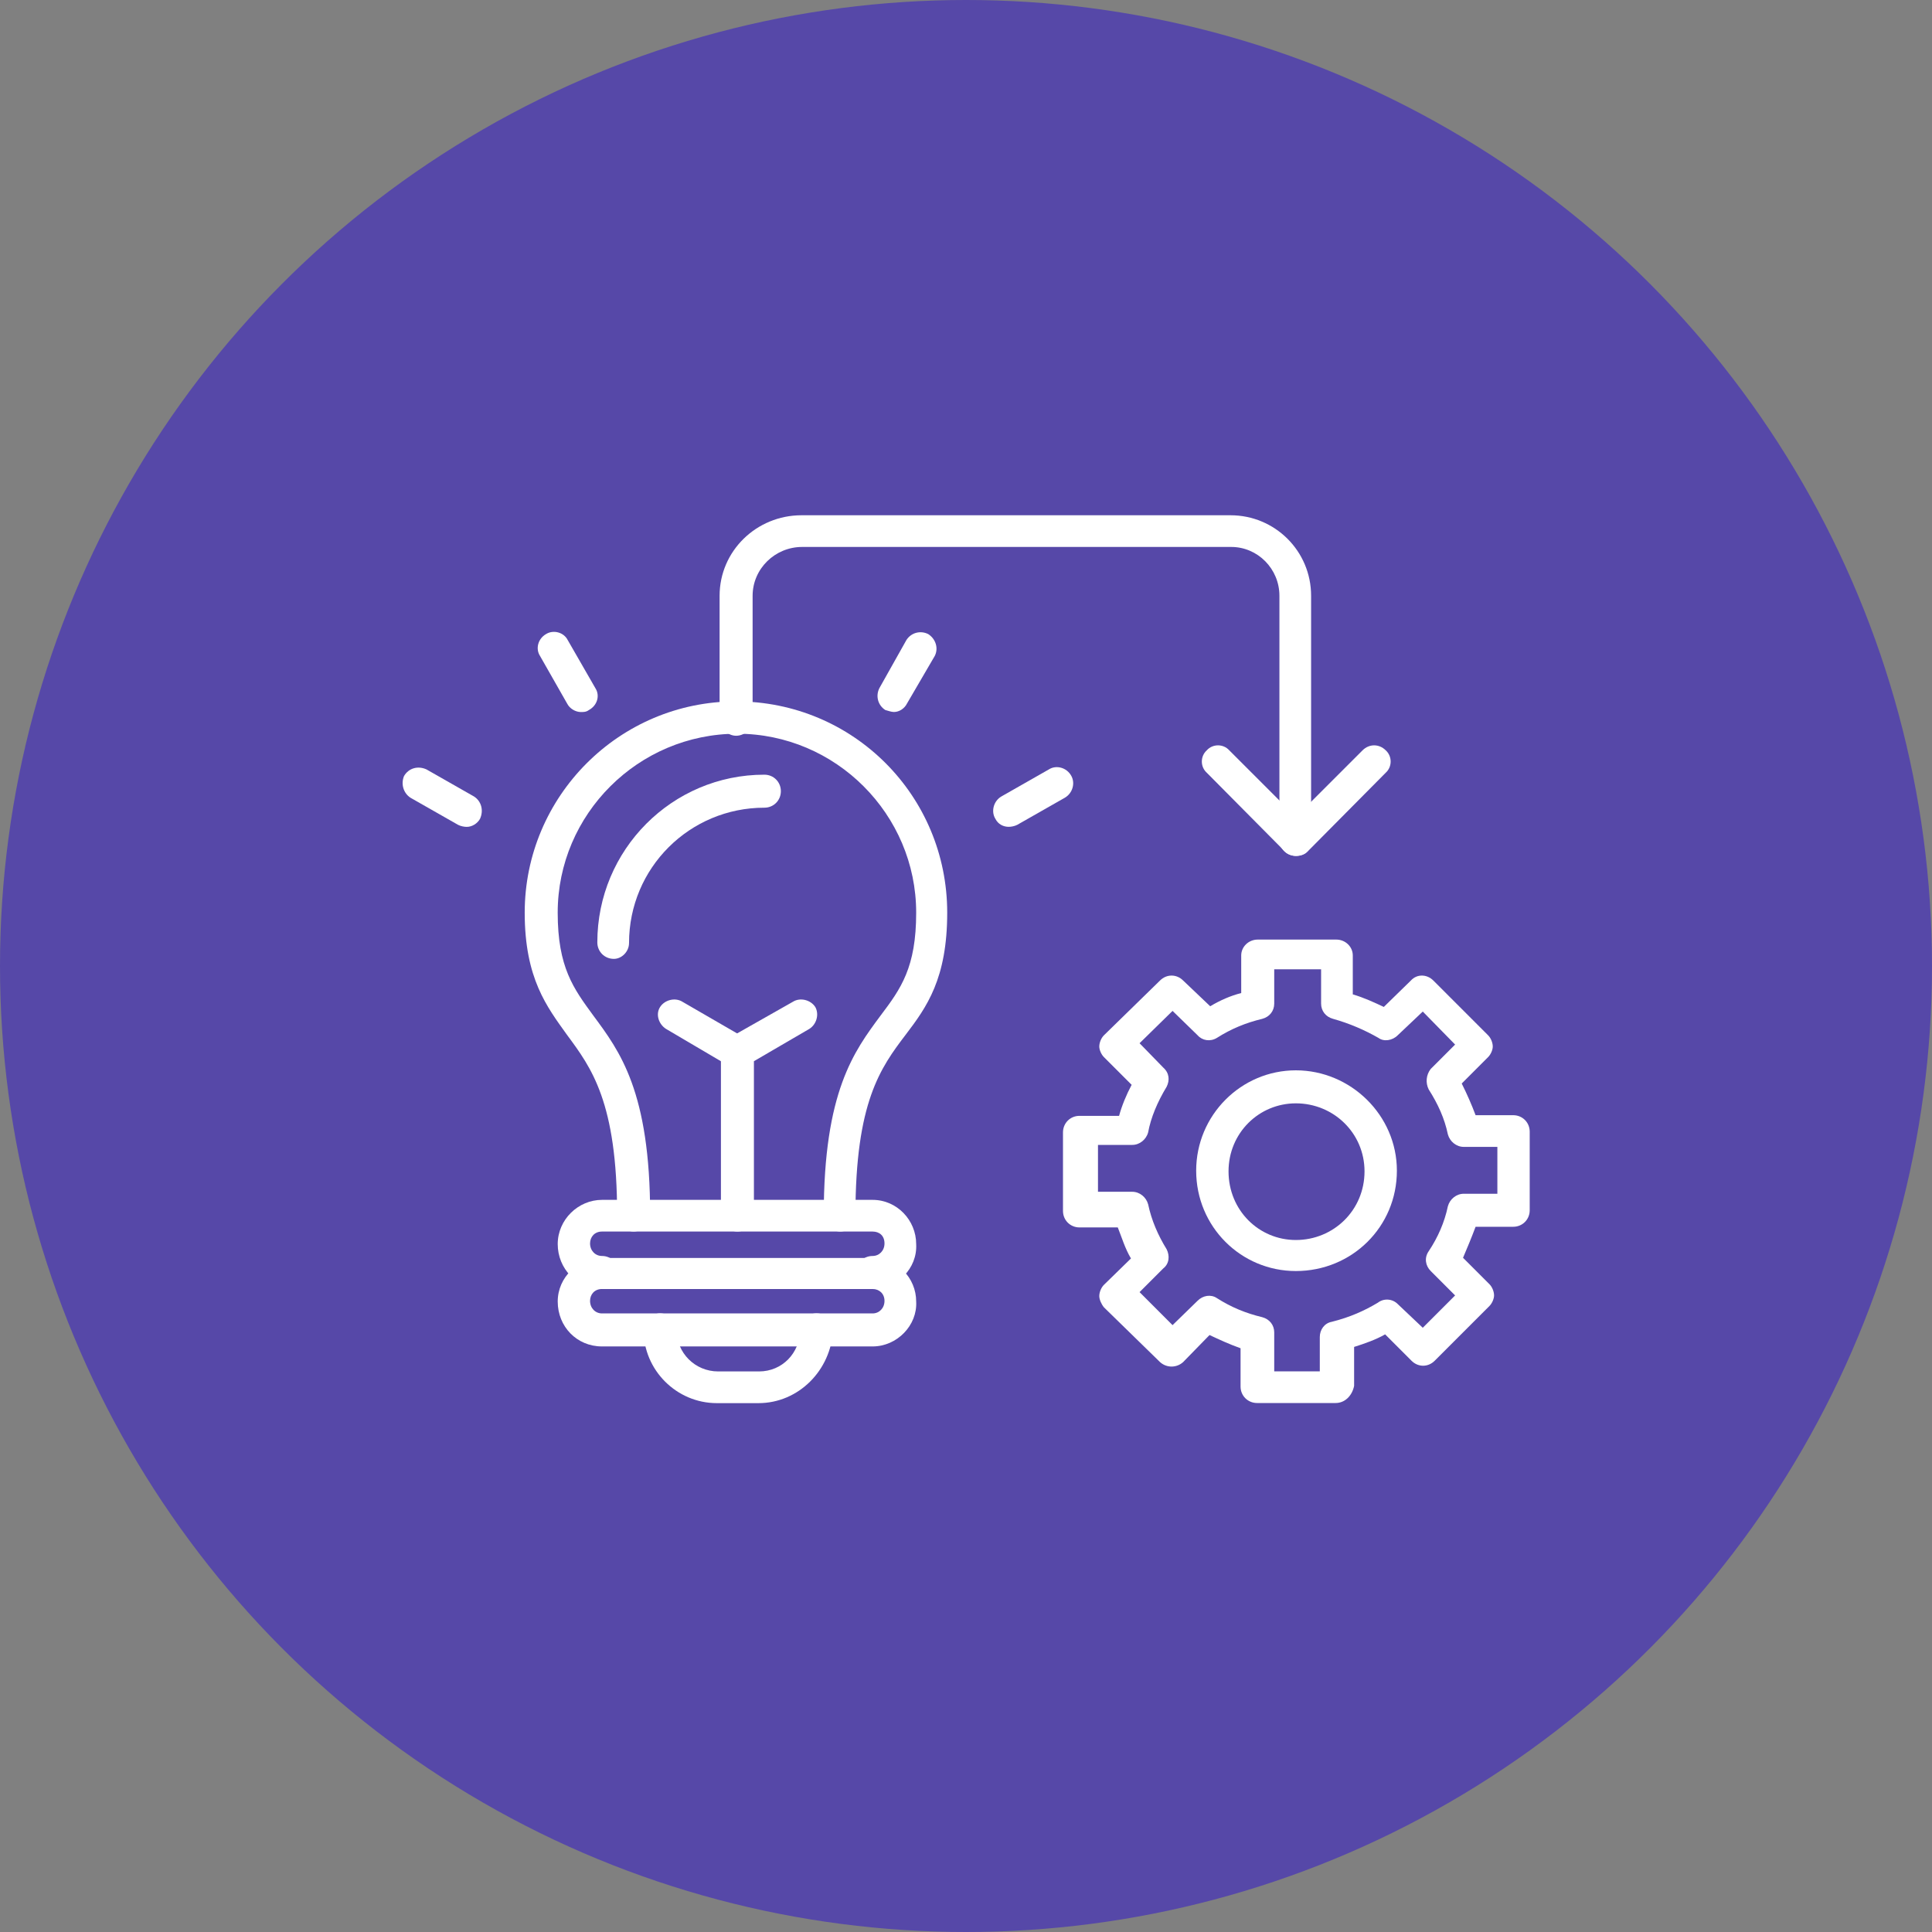
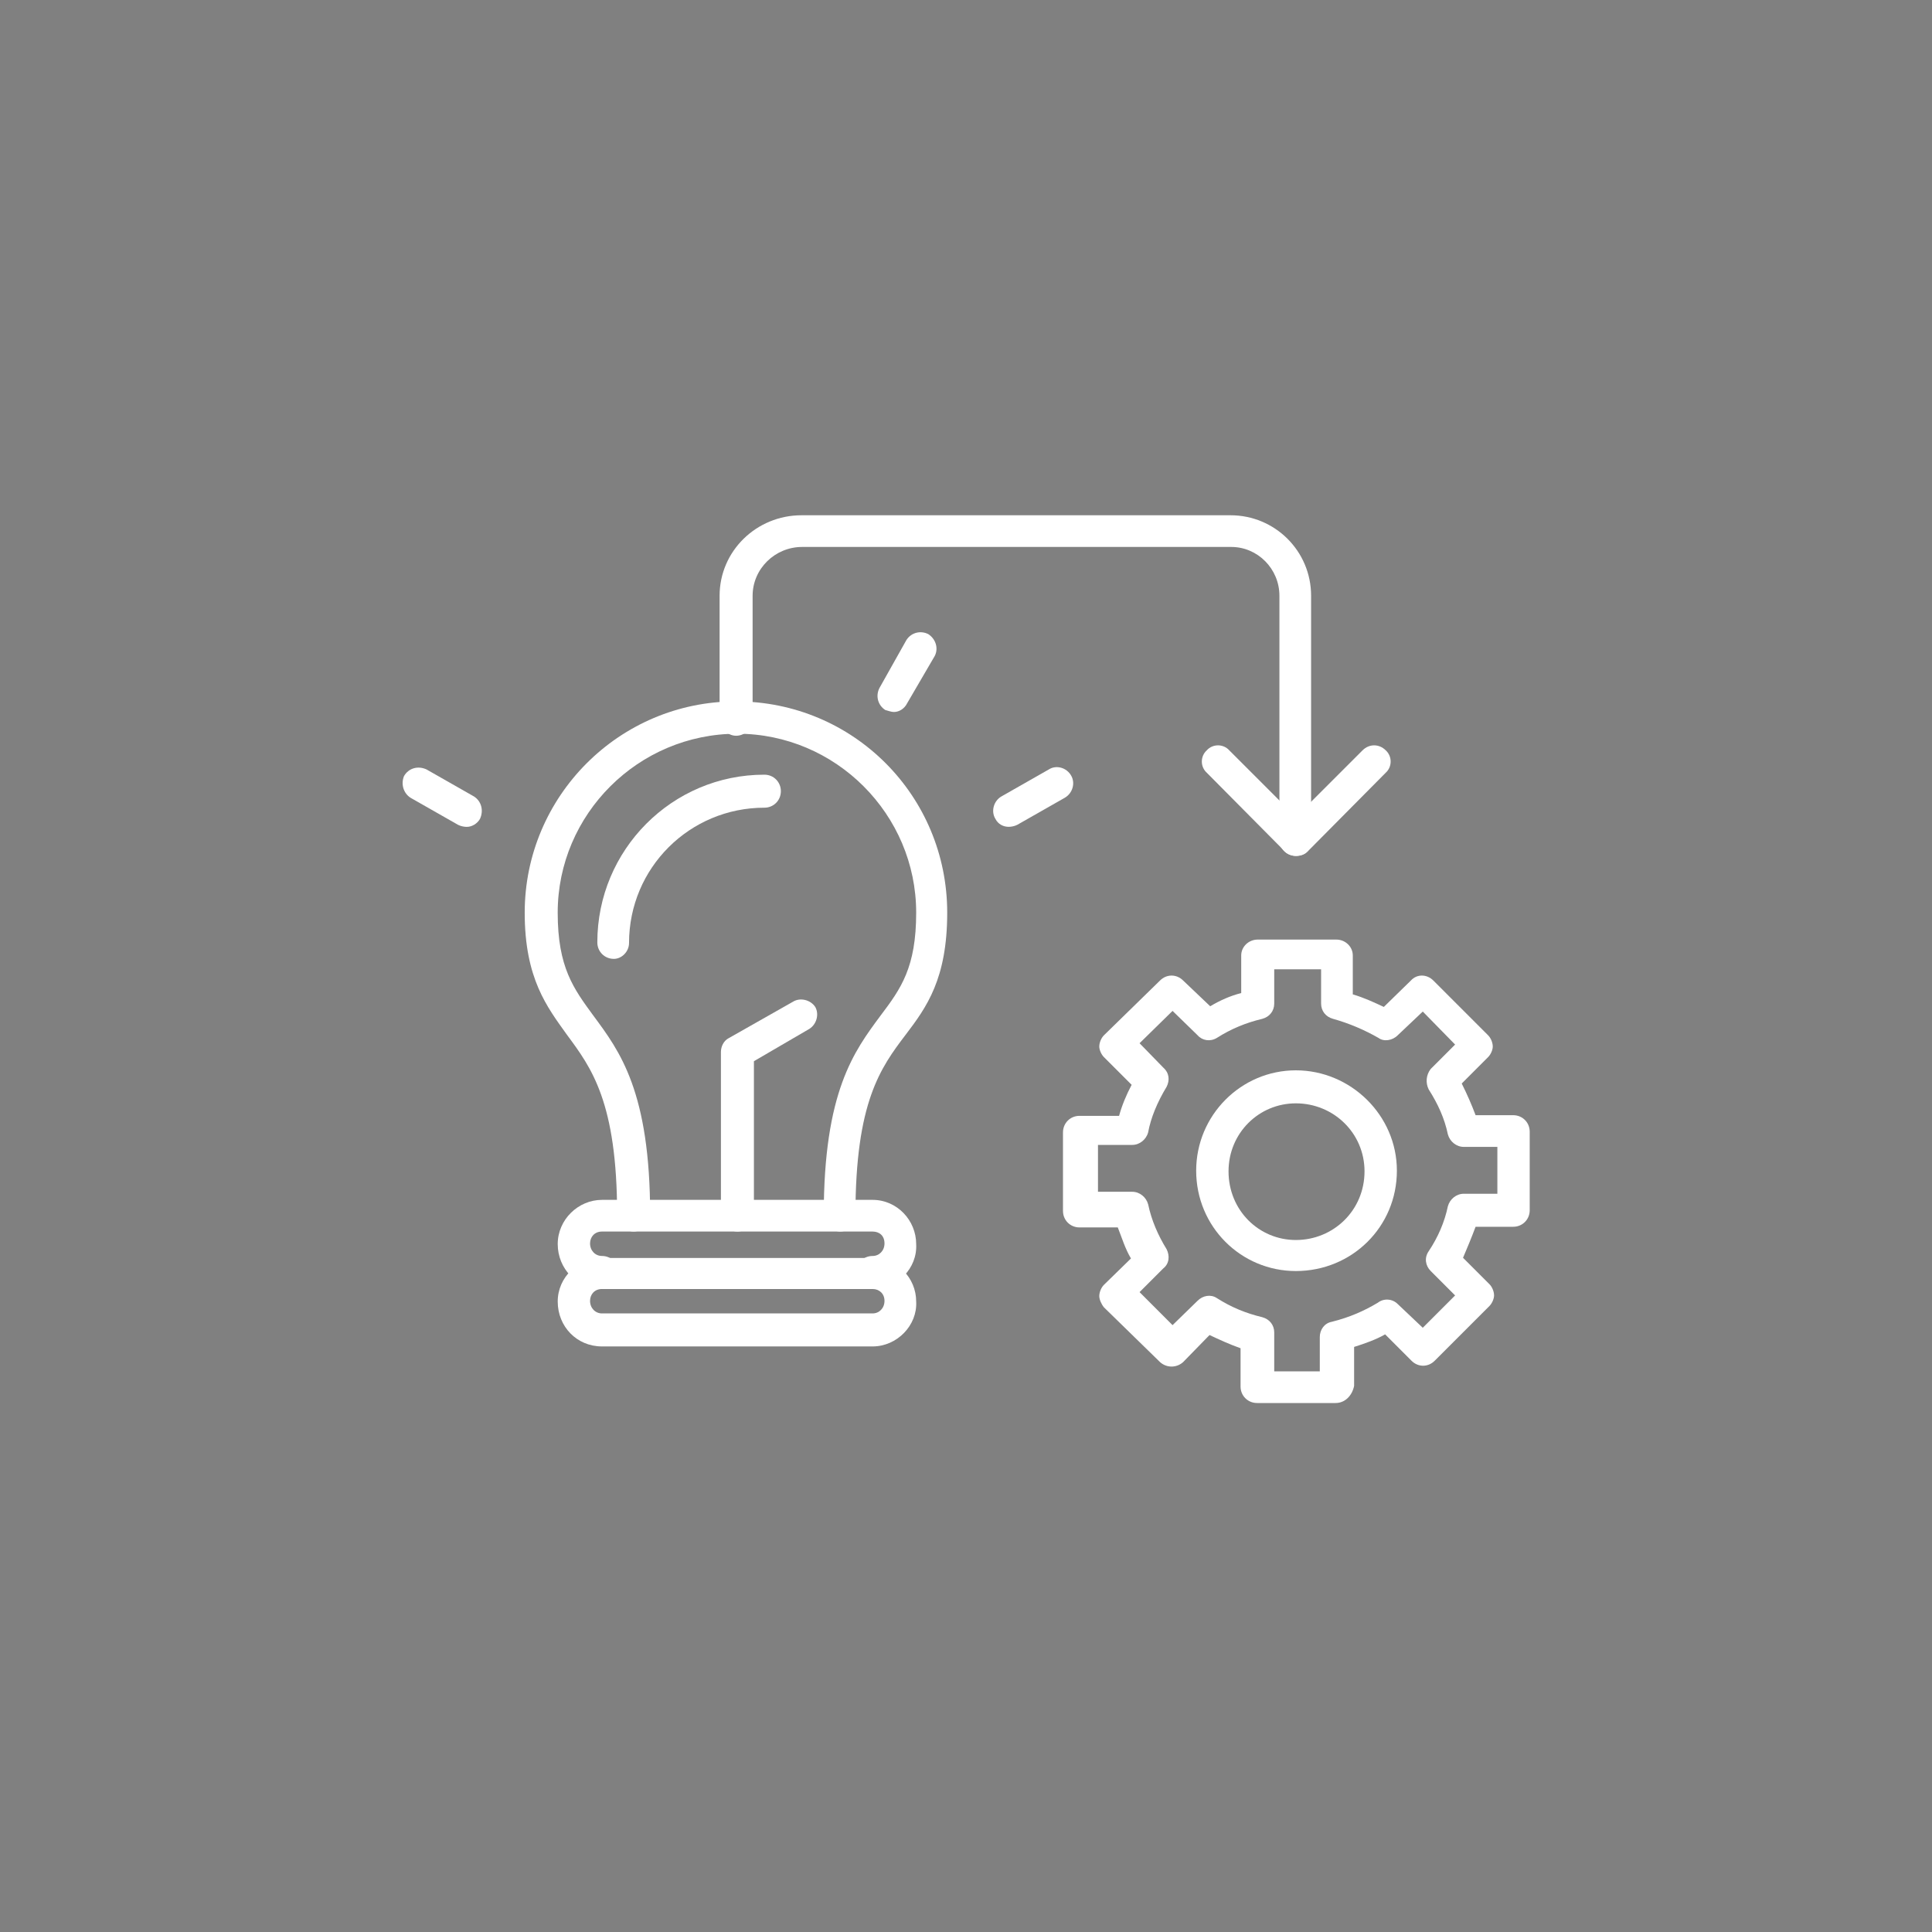
<svg xmlns="http://www.w3.org/2000/svg" width="80" height="80" viewBox="0 0 80 80" fill="none">
  <rect x="0" y="0" width="80" height="80" fill="#808080" stroke="none" />
-   <circle cx="40" cy="40" r="40" fill="#5648A8" />
  <path fill-rule="evenodd" clip-rule="evenodd" d="M53.659 52.631C51.39 52.631 49.531 50.799 49.531 48.475C49.531 46.179 51.39 44.32 53.659 44.32C55.928 44.32 57.842 46.179 57.842 48.475C57.842 50.799 55.983 52.631 53.659 52.631ZM53.659 45.687C52.128 45.687 50.871 46.917 50.871 48.503C50.871 50.116 52.128 51.346 53.659 51.346C55.217 51.346 56.502 50.116 56.502 48.503C56.502 46.917 55.217 45.687 53.659 45.687Z" fill="white" />
  <path fill-rule="evenodd" clip-rule="evenodd" d="M55.306 58.096H52.053C51.67 58.096 51.369 57.796 51.369 57.413V55.828C50.904 55.663 50.494 55.472 50.084 55.281L48.991 56.401C48.718 56.648 48.307 56.648 48.034 56.401L45.711 54.133C45.601 53.996 45.519 53.805 45.519 53.668C45.519 53.504 45.601 53.312 45.711 53.203L46.831 52.11C46.585 51.7 46.449 51.235 46.285 50.825H44.699C44.316 50.825 44.016 50.524 44.016 50.142V46.889C44.016 46.506 44.316 46.205 44.699 46.205H46.339C46.449 45.795 46.64 45.33 46.859 44.92L45.711 43.772C45.601 43.663 45.519 43.471 45.519 43.335C45.519 43.171 45.601 42.979 45.711 42.87L48.034 40.601C48.307 40.328 48.718 40.328 48.991 40.601L50.112 41.667C50.522 41.421 50.959 41.23 51.396 41.12V39.562C51.396 39.207 51.697 38.906 52.08 38.906H55.333C55.716 38.906 56.016 39.207 56.016 39.562V41.175C56.481 41.312 56.891 41.503 57.301 41.695L58.422 40.601C58.668 40.328 59.078 40.328 59.351 40.601L61.62 42.87C61.73 42.979 61.812 43.171 61.812 43.335C61.812 43.471 61.73 43.663 61.62 43.772L60.527 44.866C60.745 45.303 60.937 45.74 61.101 46.178H62.659C63.042 46.178 63.342 46.478 63.342 46.861V50.114C63.342 50.497 63.042 50.798 62.659 50.798H61.101C60.937 51.235 60.745 51.7 60.581 52.082L61.675 53.176C61.784 53.285 61.866 53.477 61.866 53.641C61.866 53.777 61.784 53.969 61.675 54.078L59.406 56.347C59.133 56.62 58.723 56.62 58.449 56.347L57.356 55.253C56.973 55.472 56.508 55.636 56.071 55.773V57.386C55.989 57.796 55.688 58.096 55.306 58.096ZM52.736 56.784H54.65V55.363C54.65 55.062 54.841 54.789 55.142 54.734C55.907 54.543 56.508 54.269 57.055 53.941C57.301 53.75 57.657 53.777 57.875 53.996L58.914 54.98L60.253 53.641L59.242 52.629C59.023 52.41 58.969 52.082 59.16 51.809C59.543 51.235 59.816 50.606 59.953 49.95C60.035 49.649 60.308 49.431 60.609 49.431H62.003V47.49H60.609C60.308 47.49 60.035 47.271 59.953 46.971C59.816 46.314 59.543 45.713 59.16 45.112C59.023 44.838 59.051 44.51 59.242 44.264L60.253 43.253L58.914 41.886L57.875 42.87C57.657 43.089 57.301 43.143 57.082 42.979C56.508 42.651 55.88 42.378 55.196 42.187C54.895 42.105 54.704 41.859 54.704 41.558V40.136H52.763V41.558C52.763 41.859 52.572 42.105 52.271 42.187C51.588 42.351 50.986 42.597 50.385 42.979C50.112 43.143 49.784 43.089 49.592 42.87L48.553 41.859L47.187 43.198L48.171 44.209C48.417 44.428 48.444 44.729 48.307 45.002C47.925 45.631 47.651 46.287 47.542 46.889C47.46 47.189 47.187 47.408 46.886 47.408H45.465V49.349H46.886C47.187 49.349 47.46 49.567 47.542 49.868C47.679 50.524 47.952 51.153 48.307 51.727C48.444 52 48.417 52.328 48.171 52.52L47.187 53.504L48.553 54.871L49.592 53.859C49.811 53.641 50.139 53.586 50.385 53.75C50.986 54.133 51.588 54.379 52.271 54.543C52.572 54.625 52.763 54.871 52.763 55.171V56.784H52.736Z" fill="white" />
  <path fill-rule="evenodd" clip-rule="evenodd" d="M34.793 50.994C34.411 50.994 34.11 50.666 34.11 50.311C34.11 45.199 35.367 43.531 36.461 42.055C37.308 40.934 37.937 40.059 37.937 37.791C37.937 33.718 34.602 30.382 30.529 30.382C26.428 30.382 23.093 33.718 23.093 37.791C23.093 40.059 23.75 40.934 24.57 42.055C25.663 43.531 26.921 45.199 26.921 50.311C26.921 50.666 26.62 50.994 26.237 50.994C25.854 50.994 25.554 50.666 25.554 50.311C25.554 45.636 24.488 44.215 23.476 42.848C22.656 41.7 21.727 40.524 21.727 37.791C21.727 32.979 25.636 29.043 30.474 29.043C35.34 29.043 39.222 32.952 39.222 37.791C39.222 40.524 38.374 41.7 37.5 42.848C36.461 44.215 35.422 45.636 35.422 50.311C35.477 50.666 35.176 50.994 34.793 50.994Z" fill="white" />
  <path fill-rule="evenodd" clip-rule="evenodd" d="M25.418 39.705C25.035 39.705 24.734 39.404 24.734 39.022C24.734 35.194 27.823 32.078 31.651 32.078C32.033 32.078 32.334 32.379 32.334 32.761C32.334 33.144 32.033 33.445 31.651 33.445C28.561 33.445 26.047 35.933 26.047 39.049C26.047 39.404 25.746 39.705 25.418 39.705Z" fill="white" />
  <path fill-rule="evenodd" clip-rule="evenodd" d="M37.014 29.482C36.904 29.482 36.767 29.427 36.658 29.4C36.358 29.208 36.248 28.826 36.412 28.497L37.533 26.502C37.724 26.201 38.107 26.092 38.435 26.256C38.736 26.447 38.872 26.83 38.708 27.158L37.56 29.126C37.451 29.345 37.232 29.482 37.014 29.482Z" fill="white" />
  <path fill-rule="evenodd" clip-rule="evenodd" d="M41.766 34.237C41.547 34.237 41.328 34.128 41.219 33.909C41.028 33.608 41.137 33.171 41.465 32.98L43.433 31.859C43.734 31.667 44.172 31.777 44.363 32.132C44.527 32.433 44.417 32.843 44.09 33.034L42.121 34.155C42.012 34.21 41.875 34.237 41.766 34.237Z" fill="white" />
-   <path fill-rule="evenodd" clip-rule="evenodd" d="M24.055 29.484C23.836 29.484 23.59 29.347 23.481 29.128L22.36 27.16C22.168 26.86 22.278 26.45 22.606 26.258C22.907 26.067 23.344 26.176 23.508 26.504L24.656 28.5C24.847 28.8 24.738 29.21 24.383 29.402C24.273 29.484 24.164 29.484 24.055 29.484Z" fill="white" />
  <path fill-rule="evenodd" clip-rule="evenodd" d="M19.327 34.239C19.218 34.239 19.081 34.211 18.972 34.157L17.003 33.036C16.703 32.845 16.593 32.462 16.73 32.134C16.921 31.806 17.304 31.697 17.66 31.86L19.628 32.981C19.928 33.173 20.038 33.555 19.874 33.911C19.764 34.102 19.546 34.239 19.327 34.239Z" fill="white" />
  <path fill-rule="evenodd" clip-rule="evenodd" d="M36.133 53.374C35.751 53.374 35.45 53.073 35.45 52.691C35.45 52.308 35.751 52.007 36.133 52.007C36.407 52.007 36.625 51.788 36.625 51.488C36.625 51.16 36.407 50.996 36.133 50.996H24.925C24.625 50.996 24.433 51.214 24.433 51.488C24.433 51.788 24.652 52.007 24.925 52.007C25.308 52.007 25.609 52.308 25.609 52.691C25.609 53.073 25.308 53.374 24.925 53.374C23.887 53.374 23.094 52.527 23.094 51.515C23.094 50.504 23.941 49.684 24.925 49.684H36.133C37.145 49.684 37.937 50.531 37.937 51.515C37.992 52.527 37.145 53.374 36.133 53.374Z" fill="white" />
  <path fill-rule="evenodd" clip-rule="evenodd" d="M36.133 55.753H24.925C23.887 55.753 23.094 54.933 23.094 53.894C23.094 52.883 23.941 52.09 24.925 52.09H36.133C37.145 52.09 37.937 52.91 37.937 53.894C37.992 54.878 37.145 55.753 36.133 55.753ZM24.925 53.375C24.625 53.375 24.433 53.593 24.433 53.867C24.433 54.167 24.652 54.386 24.925 54.386H36.133C36.407 54.386 36.625 54.167 36.625 53.867C36.625 53.566 36.407 53.375 36.133 53.375H24.925Z" fill="white" />
-   <path fill-rule="evenodd" clip-rule="evenodd" d="M31.405 58.101H29.683C28.015 58.101 26.648 56.734 26.648 55.066C26.648 54.684 26.977 54.383 27.332 54.383C27.715 54.383 28.015 54.684 28.015 55.066C28.015 56.023 28.781 56.788 29.737 56.788H31.432C32.389 56.788 33.127 56.023 33.127 55.066C33.127 54.684 33.428 54.383 33.811 54.383C34.193 54.383 34.494 54.684 34.494 55.066C34.412 56.734 33.072 58.101 31.405 58.101Z" fill="white" />
  <path fill-rule="evenodd" clip-rule="evenodd" d="M30.535 50.995C30.152 50.995 29.852 50.667 29.852 50.312V43.559C29.852 43.341 29.961 43.095 30.18 42.985L32.831 41.482C33.132 41.291 33.569 41.4 33.761 41.701C33.925 42.001 33.815 42.411 33.515 42.603L31.218 43.942V50.339C31.218 50.667 30.918 50.995 30.535 50.995Z" fill="white" />
-   <path fill-rule="evenodd" clip-rule="evenodd" d="M30.529 44.216C30.419 44.216 30.283 44.161 30.174 44.133L27.576 42.603C27.276 42.411 27.139 42.001 27.331 41.701C27.522 41.4 27.959 41.291 28.26 41.482L30.857 42.985C31.158 43.177 31.267 43.587 31.103 43.888C30.966 44.079 30.747 44.216 30.529 44.216Z" fill="white" />
  <path fill-rule="evenodd" clip-rule="evenodd" d="M53.661 35.441C53.279 35.441 52.978 35.141 52.978 34.785V24.671C52.978 23.55 52.076 22.648 50.983 22.648H33.214C32.093 22.648 31.164 23.55 31.164 24.671V29.783C31.164 30.138 30.863 30.466 30.48 30.466C30.125 30.466 29.797 30.138 29.797 29.783V24.671C29.797 22.812 31.328 21.336 33.187 21.336H50.955C52.787 21.336 54.29 22.812 54.29 24.671V34.813C54.345 35.141 54.044 35.441 53.661 35.441Z" fill="white" />
  <path fill-rule="evenodd" clip-rule="evenodd" d="M53.661 35.442C53.524 35.442 53.333 35.387 53.224 35.278L49.971 31.998C49.697 31.752 49.697 31.314 49.971 31.068C50.217 30.795 50.654 30.795 50.9 31.068L53.661 33.829L56.422 31.068C56.695 30.795 57.105 30.795 57.379 31.068C57.652 31.314 57.652 31.752 57.379 31.998L54.126 35.278C54.016 35.387 53.852 35.442 53.661 35.442Z" fill="white" />
</svg>